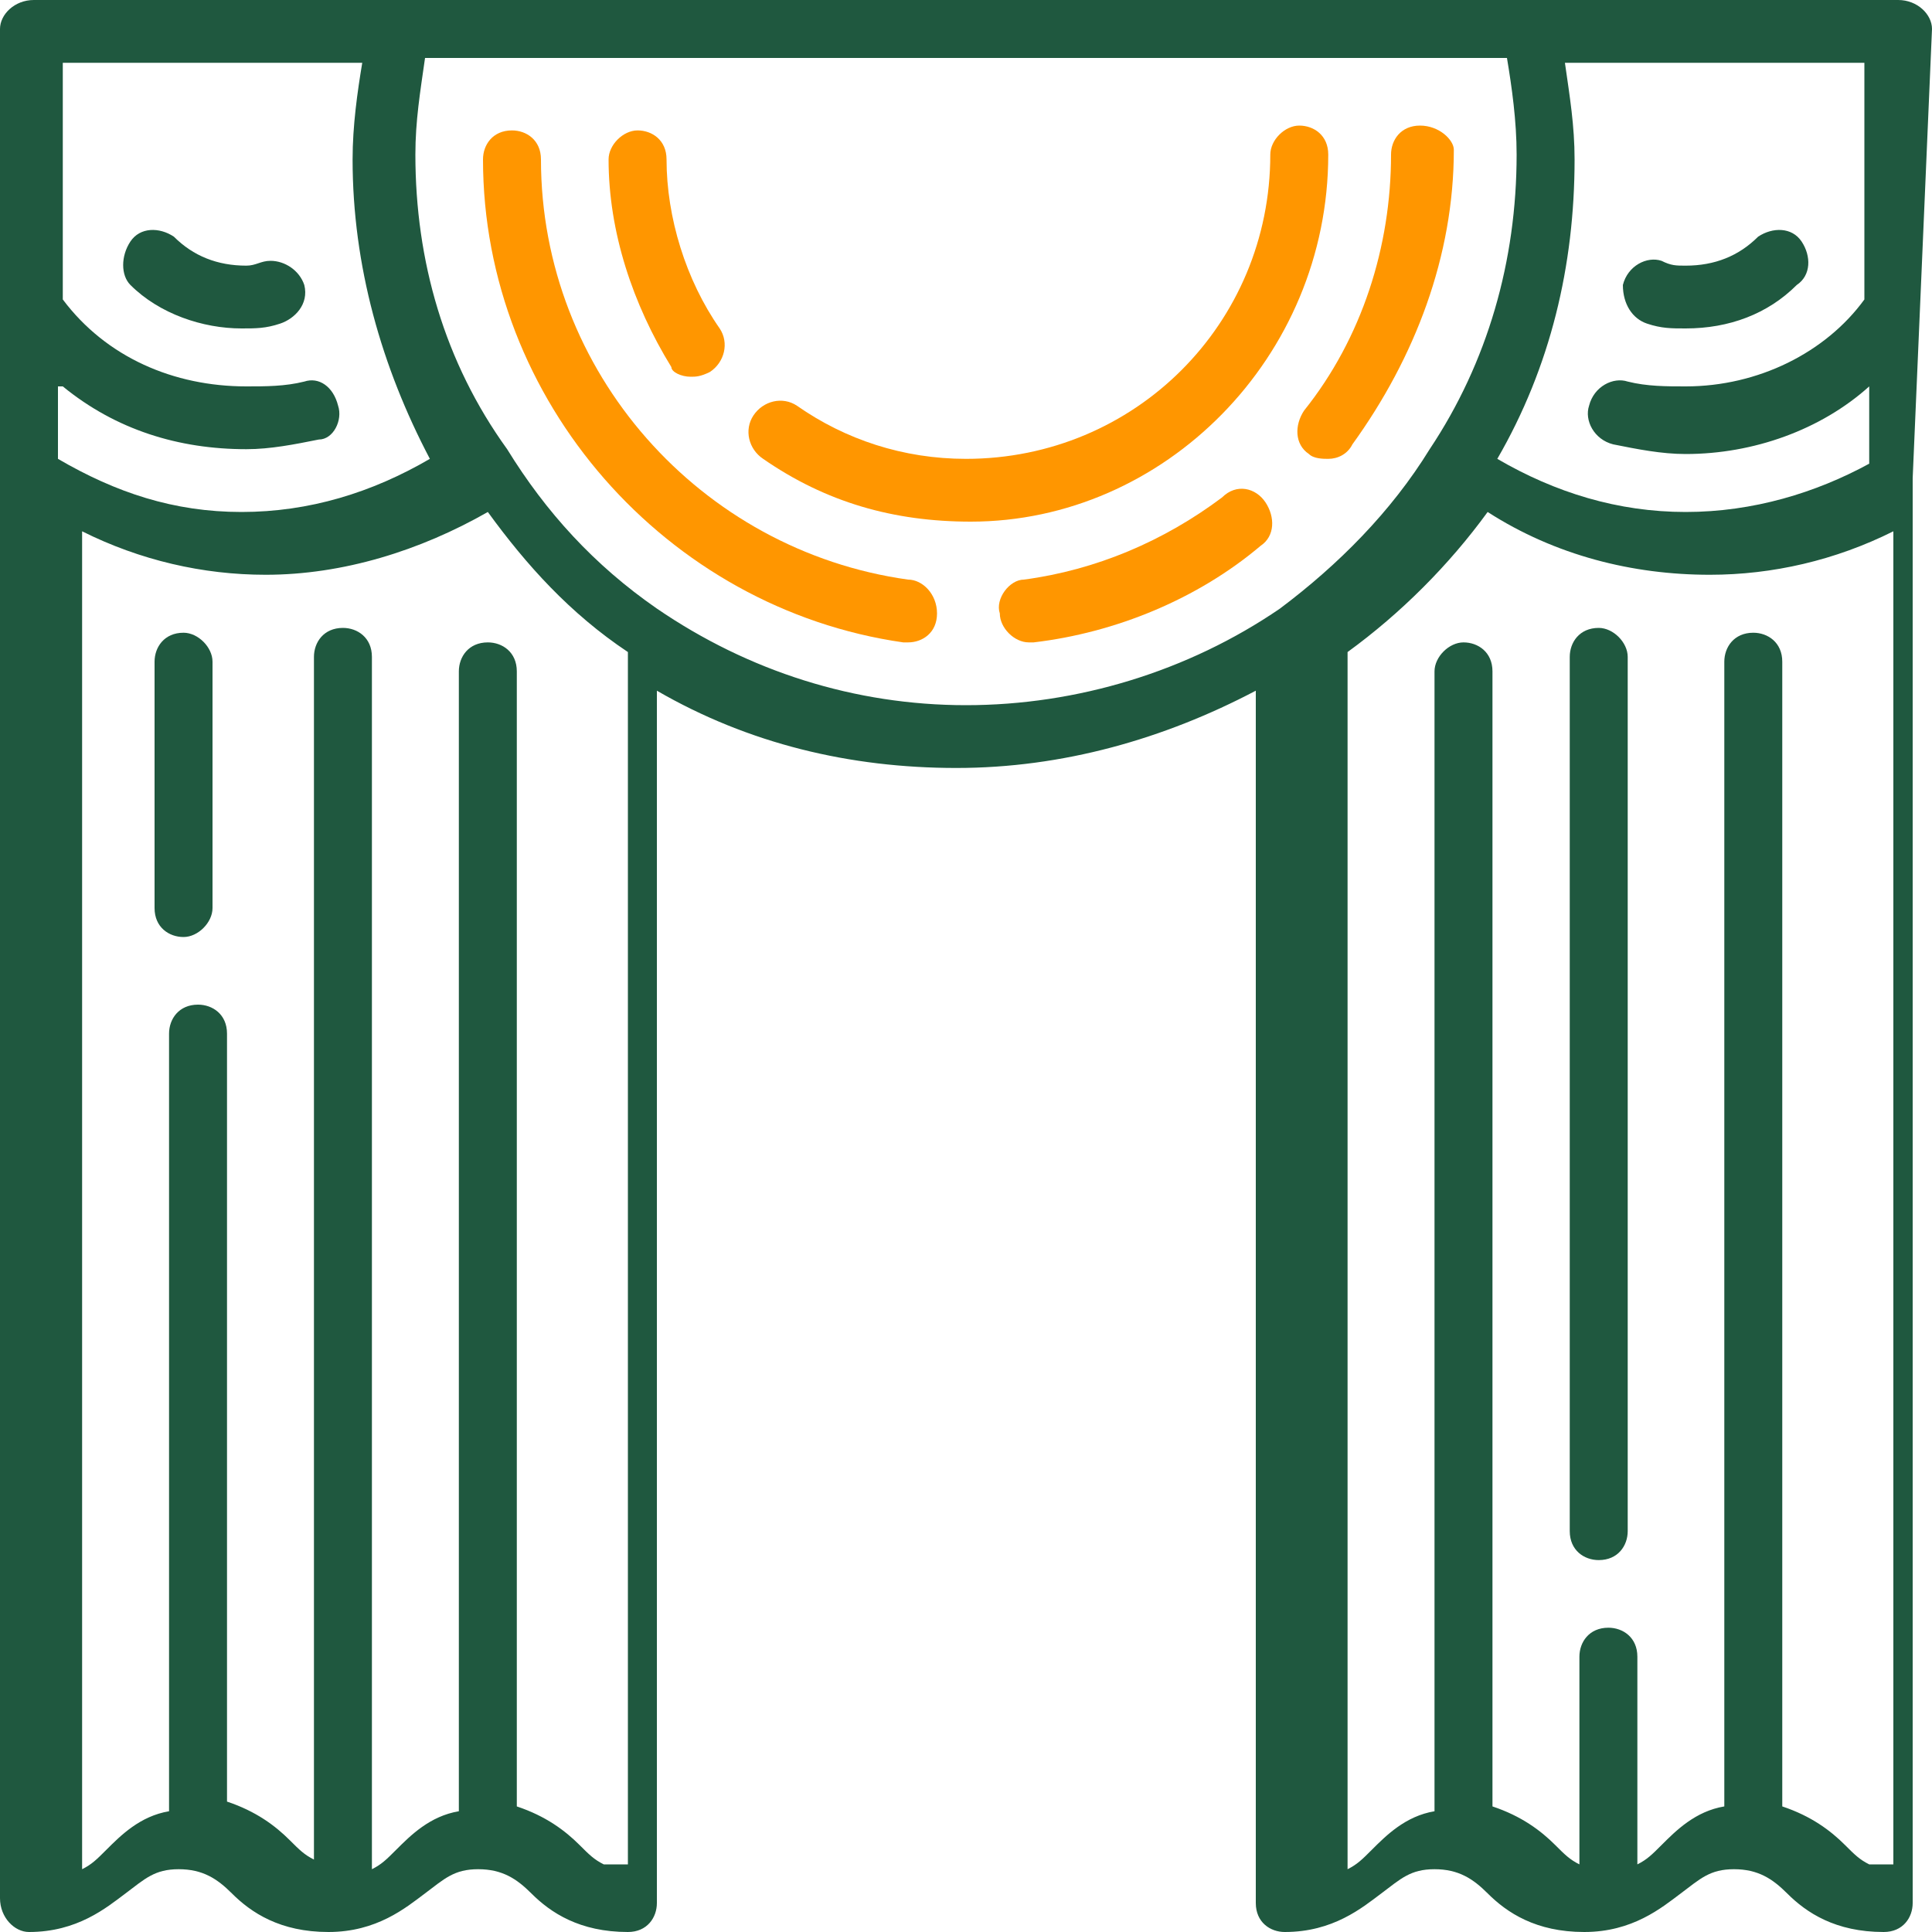
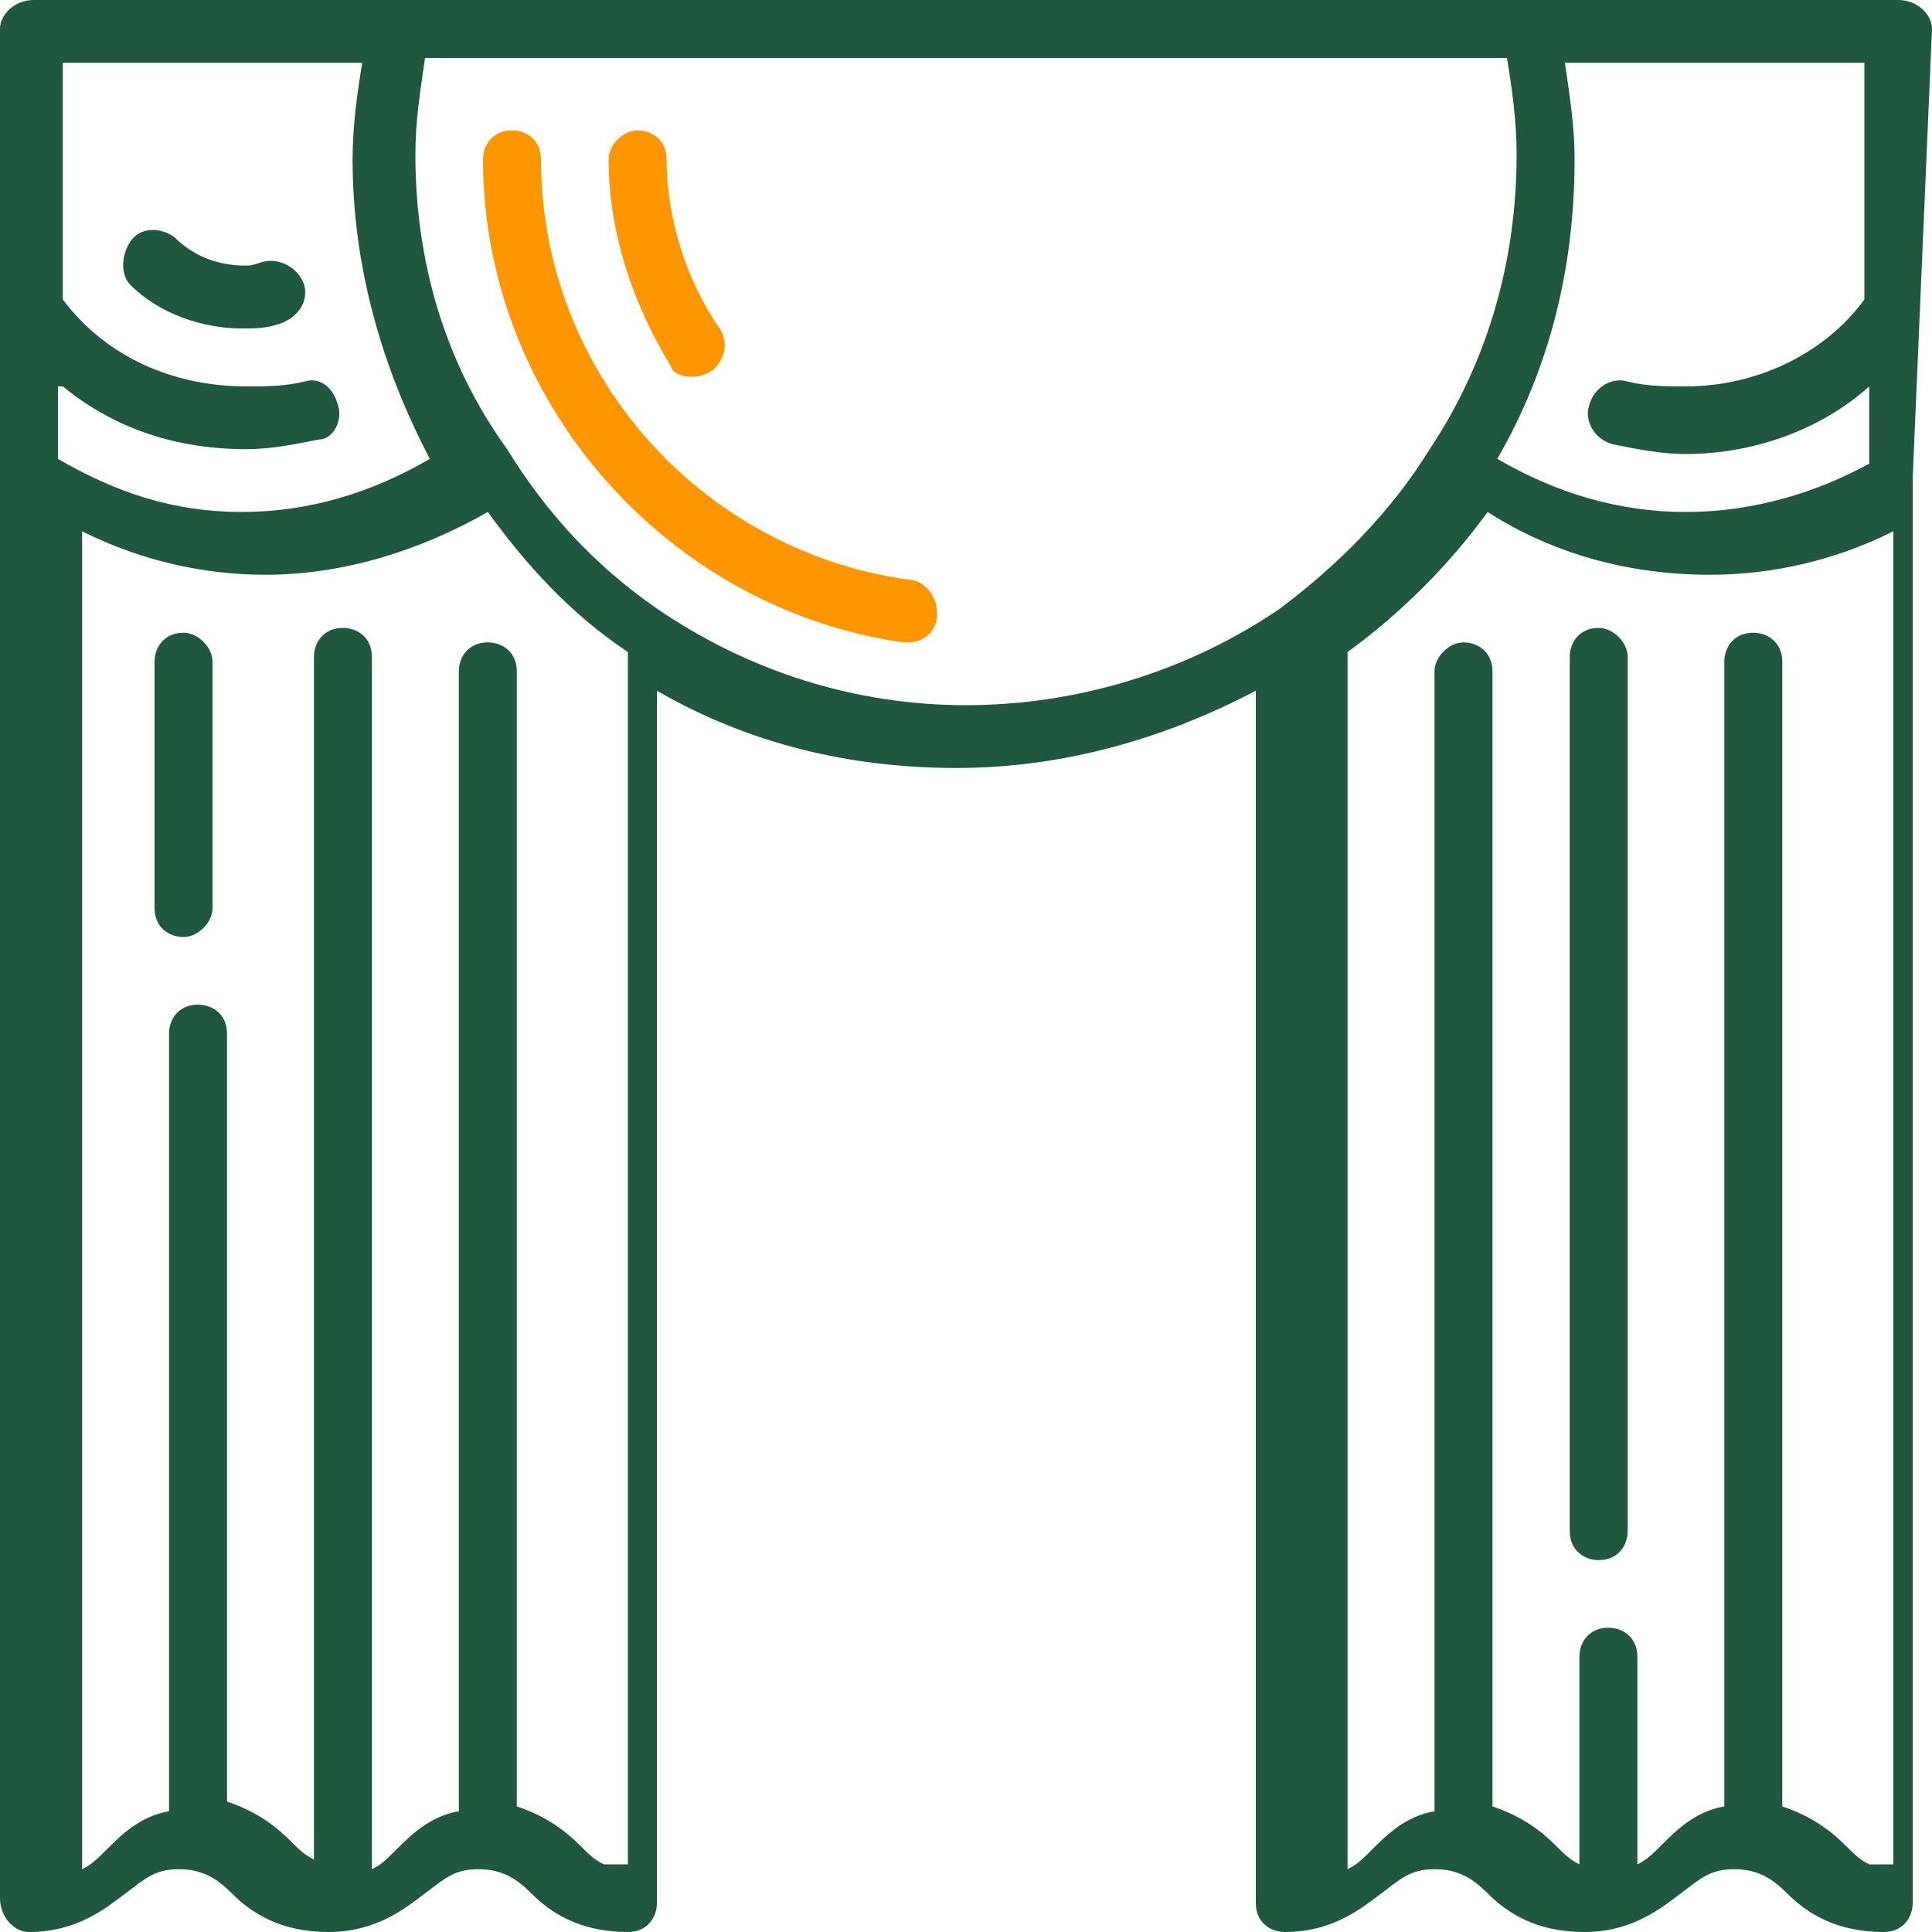
<svg xmlns="http://www.w3.org/2000/svg" version="1.1" id="Warstwa_1" x="0px" y="0px" viewBox="0 0 40 40" style="enable-background:new 0 0 40 40;" xml:space="preserve">
  <style type="text/css">
	.st0{fill:#1F583F;}
	.st1{fill:#FF9600;}
</style>
  <g>
    <path class="st0" d="M5.6,5.4c-0.2,0-0.3,0.1-0.5,0.1C4.5,5.5,4,5.3,3.6,4.9C3.3,4.7,2.9,4.7,2.7,5C2.5,5.3,2.5,5.7,2.7,5.9   c0.6,0.6,1.5,0.9,2.3,0.9c0.3,0,0.5,0,0.8-0.1c0.3-0.1,0.6-0.4,0.5-0.8C6.2,5.6,5.9,5.4,5.6,5.4z" />
    <path class="st0" d="M40,0.6C40,0.3,39.7,0,39.3,0h-7.6c0,0,0,0,0,0H8.3c0,0-7.6,0-7.6,0C0.3,0,0,0.3,0,0.6v38.7   C0,39.7,0.3,40,0.6,40c1,0,1.6-0.5,2-0.8c0.4-0.3,0.6-0.5,1.1-0.5s0.8,0.2,1.1,0.5c0.4,0.4,1,0.8,2,0.8c1,0,1.6-0.5,2-0.8   c0.4-0.3,0.6-0.5,1.1-0.5c0.5,0,0.8,0.2,1.1,0.5c0.4,0.4,1,0.8,2,0.8c0.4,0,0.6-0.3,0.6-0.6V14.3c1.9,1.1,4,1.6,6.2,1.6   c2.2,0,4.3-0.6,6.2-1.6v25.1c0,0.4,0.3,0.6,0.6,0.6c1,0,1.6-0.5,2-0.8c0.4-0.3,0.6-0.5,1.1-0.5s0.8,0.2,1.1,0.5   c0.4,0.4,1,0.8,2,0.8c1,0,1.6-0.5,2-0.8c0.4-0.3,0.6-0.5,1.1-0.5s0.8,0.2,1.1,0.5c0.4,0.4,1,0.8,2,0.8c0.4,0,0.6-0.3,0.6-0.6V10.1   c0-0.1,0-0.1,0-0.2L40,0.6z M1.3,8c1.1,0.9,2.4,1.3,3.8,1.3c0.5,0,1-0.1,1.5-0.2C6.9,9.1,7.1,8.7,7,8.4C6.9,8,6.6,7.8,6.3,7.9   C5.9,8,5.5,8,5.1,8C3.6,8,2.2,7.4,1.3,6.2V1.3h6.2c-0.1,0.6-0.2,1.3-0.2,2c0,2.2,0.6,4.3,1.6,6.2c-1.2,0.7-2.5,1.1-3.9,1.1   c-1.4,0-2.6-0.4-3.8-1.1V8z M12.5,38.6c-0.2-0.1-0.3-0.2-0.5-0.4c-0.3-0.3-0.7-0.6-1.3-0.8V13.9c0-0.4-0.3-0.6-0.6-0.6   c-0.4,0-0.6,0.3-0.6,0.6v23.6c-0.6,0.1-1,0.5-1.3,0.8c-0.2,0.2-0.3,0.3-0.5,0.4V13.6c0-0.4-0.3-0.6-0.6-0.6c-0.4,0-0.6,0.3-0.6,0.6   v24.9c-0.2-0.1-0.3-0.2-0.5-0.4c-0.3-0.3-0.7-0.6-1.3-0.8V21.4c0-0.4-0.3-0.6-0.6-0.6c-0.4,0-0.6,0.3-0.6,0.6v16.1   c-0.6,0.1-1,0.5-1.3,0.8c-0.2,0.2-0.3,0.3-0.5,0.4V11c1.2,0.6,2.5,0.9,3.8,0.9c1.6,0,3.2-0.5,4.6-1.3c0.8,1.1,1.7,2.1,2.9,2.9V38.6   z M26.5,12.6C26.4,12.6,26.4,12.6,26.5,12.6c-1.9,1.3-4.2,2-6.5,2c-2.3,0-4.5-0.7-6.4-2c0,0,0,0,0,0c-1.3-0.9-2.3-2-3.1-3.3   C9.2,7.5,8.6,5.4,8.6,3.2c0-0.7,0.1-1.3,0.2-2h22.4c0.1,0.6,0.2,1.3,0.2,2c0,2.2-0.6,4.3-1.8,6.1C28.8,10.6,27.7,11.7,26.5,12.6z    M38.7,38.6c-0.2-0.1-0.3-0.2-0.5-0.4c-0.3-0.3-0.7-0.6-1.3-0.8V13.7c0-0.4-0.3-0.6-0.6-0.6c-0.4,0-0.6,0.3-0.6,0.6v23.7   c-0.6,0.1-1,0.5-1.3,0.8c-0.2,0.2-0.3,0.3-0.5,0.4v-4.3c0-0.4-0.3-0.6-0.6-0.6c-0.4,0-0.6,0.3-0.6,0.6v4.3   c-0.2-0.1-0.3-0.2-0.5-0.4c-0.3-0.3-0.7-0.6-1.3-0.8V13.9c0-0.4-0.3-0.6-0.6-0.6s-0.6,0.3-0.6,0.6v23.6c-0.6,0.1-1,0.5-1.3,0.8   c-0.2,0.2-0.3,0.3-0.5,0.4V13.5c1.1-0.8,2.1-1.8,2.9-2.9c1.4,0.9,3,1.3,4.6,1.3c1.3,0,2.6-0.3,3.8-0.9V38.6z M34.9,10.6   c-1.4,0-2.7-0.4-3.9-1.1c1.1-1.9,1.6-4,1.6-6.2c0-0.7-0.1-1.3-0.2-2h6.2l0,4.9C37.8,7.3,36.4,8,34.9,8c-0.4,0-0.8,0-1.2-0.1   C33.4,7.8,33,8,32.9,8.4c-0.1,0.3,0.1,0.7,0.5,0.8c0.5,0.1,1,0.2,1.5,0.2c1.4,0,2.8-0.5,3.8-1.4l0,1.6   C37.6,10.2,36.3,10.6,34.9,10.6z" />
-     <path class="st0" d="M34.1,6.7c0.3,0.1,0.5,0.1,0.8,0.1c0.9,0,1.7-0.3,2.3-0.9c0.3-0.2,0.3-0.6,0.1-0.9c-0.2-0.3-0.6-0.3-0.9-0.1   c-0.4,0.4-0.9,0.6-1.5,0.6c-0.2,0-0.3,0-0.5-0.1c-0.3-0.1-0.7,0.1-0.8,0.5C33.6,6.3,33.8,6.6,34.1,6.7z" />
    <path class="st0" d="M3.8,13.1c-0.4,0-0.6,0.3-0.6,0.6v5.1c0,0.4,0.3,0.6,0.6,0.6s0.6-0.3,0.6-0.6v-5.1C4.4,13.4,4.1,13.1,3.8,13.1   z" />
    <path class="st0" d="M33.1,13c-0.4,0-0.6,0.3-0.6,0.6v18.1c0,0.4,0.3,0.6,0.6,0.6c0.4,0,0.6-0.3,0.6-0.6V13.6   C33.7,13.3,33.4,13,33.1,13z" />
  </g>
  <g>
    <path class="st1" d="M14.3,7.8c0.1,0,0.2,0,0.4-0.1c0.3-0.2,0.4-0.6,0.2-0.9c-0.7-1-1.1-2.3-1.1-3.5c0-0.4-0.3-0.6-0.6-0.6   s-0.6,0.3-0.6,0.6c0,1.5,0.5,3,1.3,4.3C13.9,7.7,14.1,7.8,14.3,7.8z" />
-     <path class="st1" d="M27.5,3.2c0-0.4-0.3-0.6-0.6-0.6s-0.6,0.3-0.6,0.6c0,3.5-2.8,6.3-6.3,6.3c-1.3,0-2.5-0.4-3.5-1.1   c-0.3-0.2-0.7-0.1-0.9,0.2c-0.2,0.3-0.1,0.7,0.2,0.9c1.3,0.9,2.7,1.3,4.3,1.3C24.1,10.8,27.5,7.4,27.5,3.2z" />
    <path class="st1" d="M18.8,12c-4.3-0.6-7.6-4.3-7.6-8.7c0-0.4-0.3-0.6-0.6-0.6c-0.4,0-0.6,0.3-0.6,0.6c0,5,3.8,9.3,8.7,10   c0,0,0.1,0,0.1,0c0.3,0,0.6-0.2,0.6-0.6C19.4,12.3,19.1,12,18.8,12z" />
-     <path class="st1" d="M29.4,2.6c-0.4,0-0.6,0.3-0.6,0.6c0,1.9-0.6,3.8-1.8,5.3c-0.2,0.3-0.2,0.7,0.1,0.9c0.1,0.1,0.3,0.1,0.4,0.1   c0.2,0,0.4-0.1,0.5-0.3c1.3-1.8,2.1-3.9,2.1-6.1C30.1,2.9,29.8,2.6,29.4,2.6z" />
-     <path class="st1" d="M25.3,10.3c-1.2,0.9-2.6,1.5-4.1,1.7c-0.3,0-0.6,0.4-0.5,0.7c0,0.3,0.3,0.6,0.6,0.6c0,0,0.1,0,0.1,0   c1.7-0.2,3.4-0.9,4.7-2c0.3-0.2,0.3-0.6,0.1-0.9C26,10.1,25.6,10,25.3,10.3z" />
  </g>
</svg>